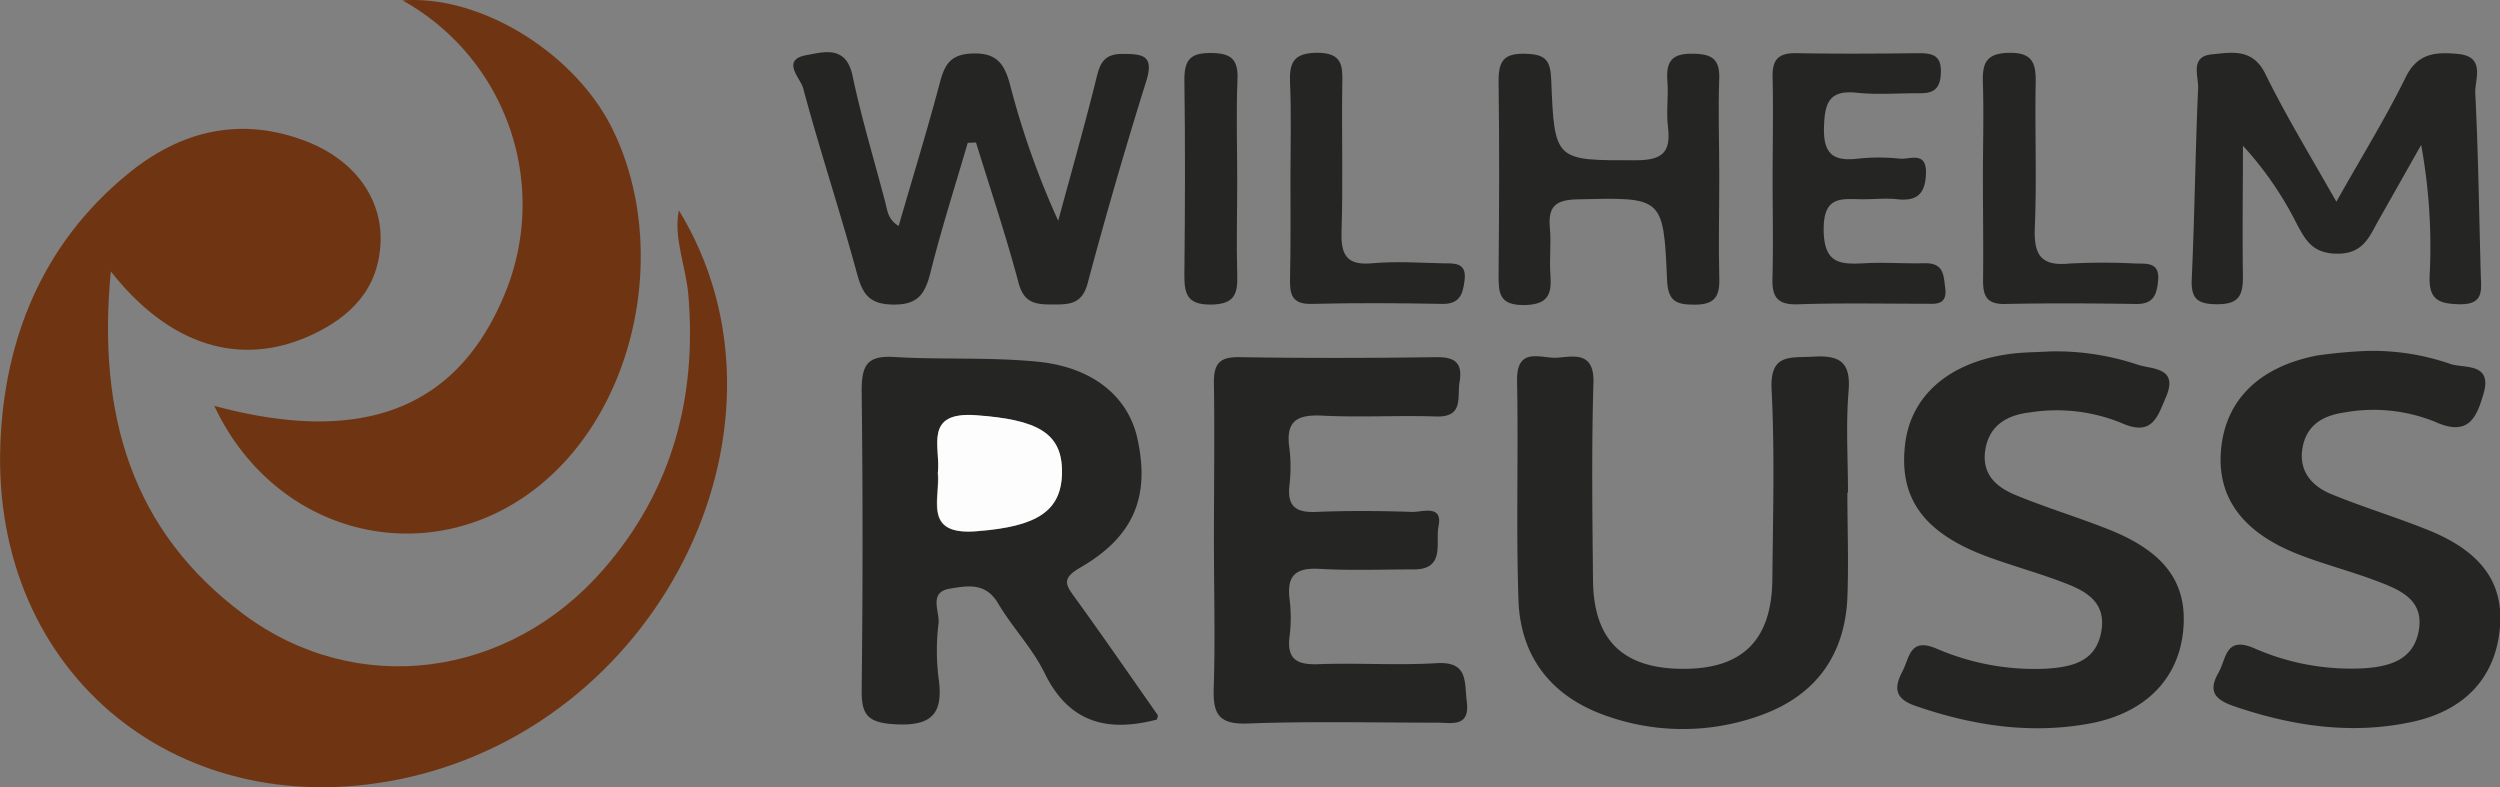
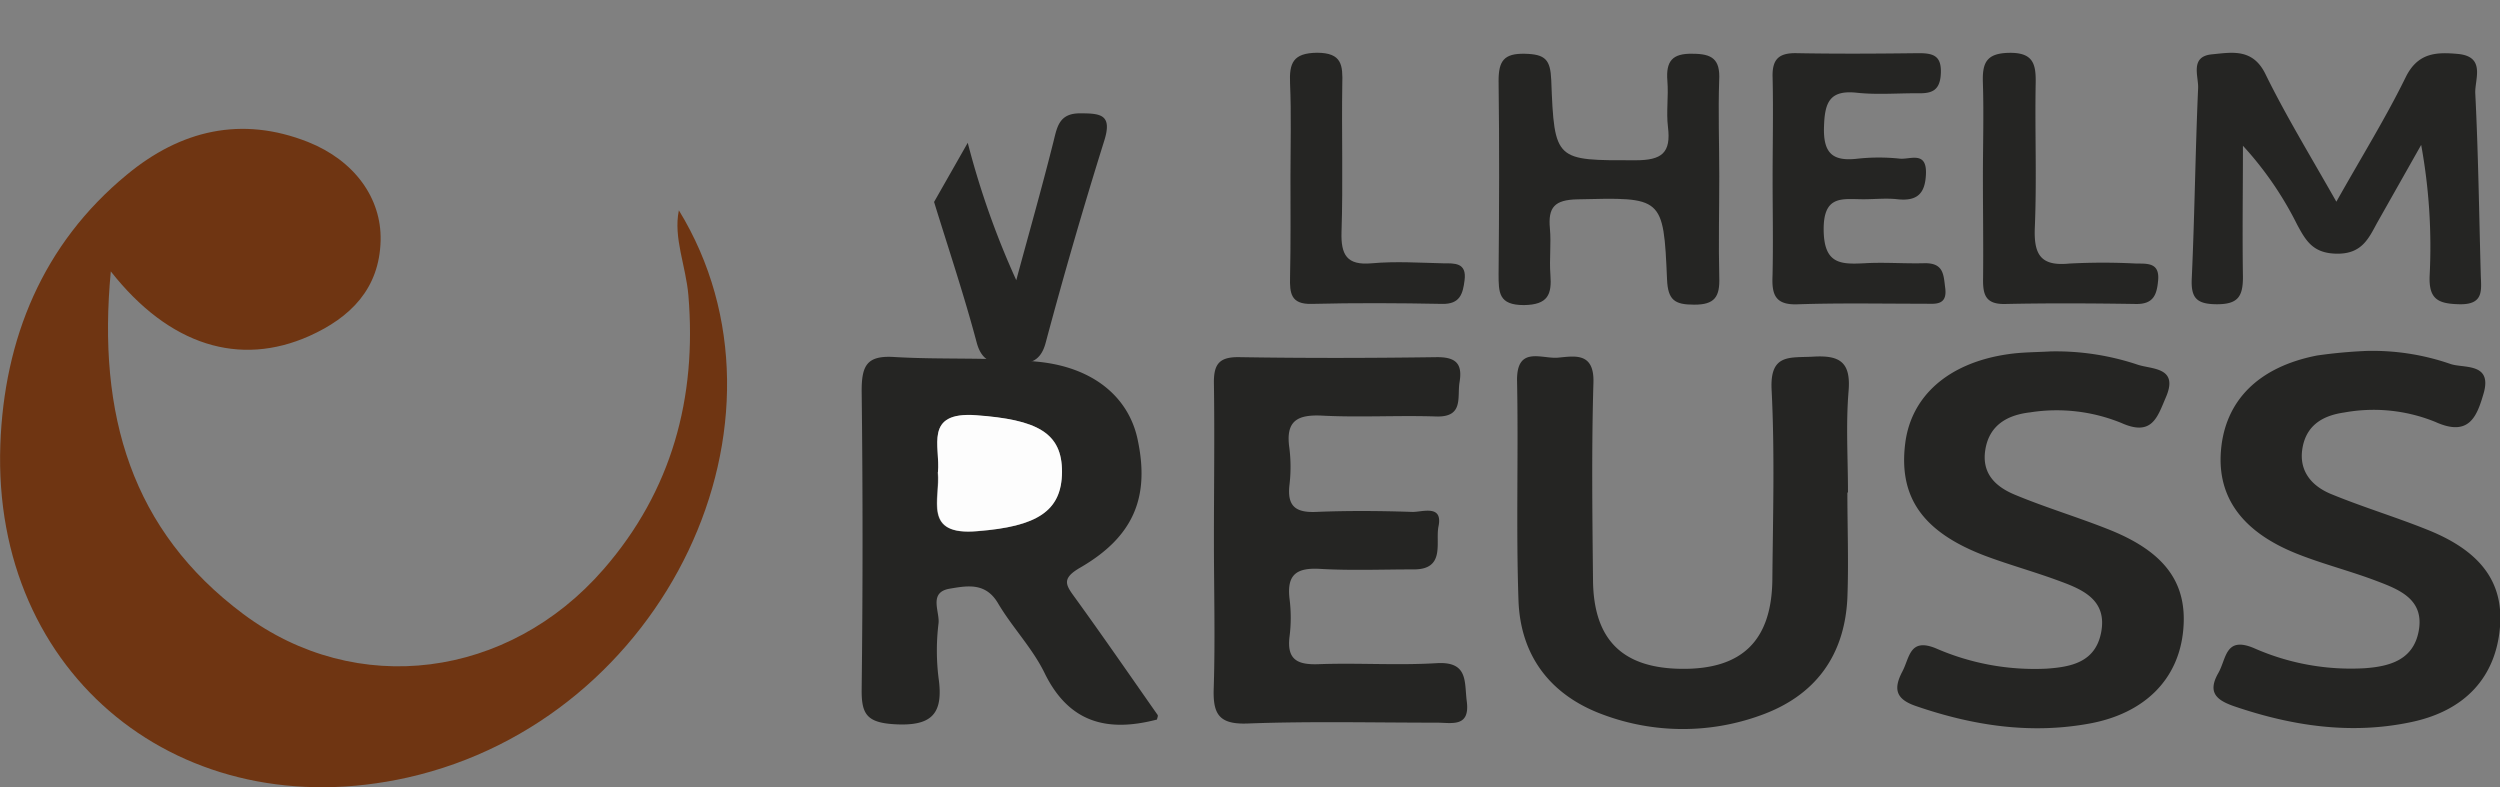
<svg xmlns="http://www.w3.org/2000/svg" id="Ebene_1" data-name="Ebene 1" width="296.23" height="93.29" viewBox="0 0 296.23 93.29">
  <rect x="0" y="0" width="296.23" height="93.29" fill="#808080" stroke="none" />
  <title>logo-wilhelm-reuss</title>
  <g>
    <path d="M824.29,526.34c-1.61,17,2.47,30.72,15.7,40.6,13.4,10,31.43,7.65,42.69-5.31,8.09-9.3,11.06-20.3,10.05-32.44-.29-3.49-1.8-6.83-1.13-10.09,15.23,24.89-1.52,60.31-32.14,67.21-26.78,6-49.25-12.08-48.26-39.44.45-12.54,5-23.76,15-32,6.34-5.24,13.54-7,21.45-3.87,5.5,2.19,8.73,6.65,8.61,11.68-.14,5.73-3.59,9.13-8.44,11.31C839.57,537.67,831.23,535.16,824.29,526.34Z" transform="translate(-811.16 -494.18)" fill="#6f3512" />
-     <path d="M858.86,494.23c9.28-.69,20.32,6.23,24.75,15,6.24,12.36,3.88,29.42-5.5,39.63-12.62,13.75-33.54,10.44-41.56-6.59,17.43,4.7,28.66.43,34.31-13A27.67,27.67,0,0,0,858.86,494.23Z" transform="translate(-811.16 -494.18)" fill="#6f3512" />
    <path d="M948.25,579.44c-5.82,1.52-10.41.44-13.32-5.52-1.44-2.95-3.84-5.42-5.52-8.27-1.47-2.49-3.66-2.06-5.7-1.72-2.56.43-1.19,2.68-1.34,4.1a26.43,26.43,0,0,0,0,6.47c.62,4.32-.83,5.78-5.33,5.49-3.21-.21-3.81-1.25-3.78-4.13q.21-17.68,0-35.38c0-3,.63-4.19,3.82-4,5.64.34,11.32,0,16.92.55,6.72.62,11,4.25,12,9.42,1.38,6.69-.54,11.35-6.86,15-2.3,1.33-1.65,2.1-.55,3.62,3.3,4.56,6.5,9.2,9.73,13.81C948.41,579,948.3,579.19,948.25,579.44Zm-26-29.31c.34,3.15-1.87,7.57,4.74,7,6.91-.58,9.94-2.24,10-7s-3-6.21-10.17-6.73C920.57,542.92,922.61,547.1,922.3,550.13Z" transform="translate(-811.16 -494.18)" fill="#252523" />
    <path d="M1030.06,552.55c0,4.16.16,8.33,0,12.48-.32,6.86-3.83,11.61-10.28,13.91a27,27,0,0,1-18.61-.06c-6.22-2.26-9.84-6.91-10.08-13.53-.3-8.65,0-17.31-.17-26-.09-4.25,2.91-2.62,4.84-2.79s4.32-.7,4.21,2.95c-.23,7.82-.13,15.65-.05,23.47.08,7,3.48,10.37,10.46,10.45,7.18.09,10.72-3.33,10.79-10.6.07-7.49.29-15-.09-22.47-.22-4.33,2.18-3.76,4.92-3.92,3.16-.19,4.49.64,4.2,4.09-.33,4-.07,8-.07,12Z" transform="translate(-811.16 -494.18)" fill="#252523" />
    <path d="M1091.64,535.76a28.23,28.23,0,0,1,9.83,1.53c1.53.57,5-.21,4,3.43-.8,2.76-1.7,5.29-5.75,3.45a19.41,19.41,0,0,0-10.8-1.11c-2.47.35-4.45,1.46-4.93,4.18s1.07,4.52,3.36,5.47c3.83,1.58,7.82,2.77,11.66,4.33,6.23,2.55,8.84,6.27,8.37,11.54-.52,5.81-4.08,9.78-10.41,11.14-7.19,1.55-14.21.49-21.1-1.86-2-.7-3.18-1.58-1.88-3.89,1-1.7.8-4.44,4.23-3a28.38,28.38,0,0,0,13.13,2.39c3-.21,5.79-1,6.41-4.43.67-3.68-2.22-4.86-4.89-5.87-3.1-1.19-6.34-2-9.43-3.22-6.55-2.58-9.54-6.69-9.12-12.19.46-6,4.46-10,11.41-11.35A58.71,58.71,0,0,1,1091.64,535.76Z" transform="translate(-811.16 -494.18)" fill="#252523" />
    <path d="M955,558.15c0-6.16.09-12.31,0-18.46-.05-2.34.59-3.23,3-3.19,7.82.13,15.64.11,23.46,0,2.24,0,3,.8,2.65,2.94-.31,1.79.54,4.2-2.79,4.09-4.49-.15-9,.13-13.48-.1-3-.15-4.36.64-3.9,3.83a18.15,18.15,0,0,1,0,4.48c-.25,2.44.77,3.19,3.13,3.1,3.82-.16,7.66-.13,11.48,0,1.21,0,3.6-.89,3.06,1.72-.39,1.87.88,5.14-3,5.09-3.66,0-7.33.15-11-.06-2.75-.16-4,.6-3.65,3.54a17.68,17.68,0,0,1,0,4.48c-.35,2.79,1,3.36,3.45,3.27,4.65-.17,9.33.16,14-.12,3.77-.22,3.25,2.25,3.55,4.51.41,3.14-1.79,2.54-3.52,2.54-7.48,0-15-.18-22.46.1-3.51.13-4.12-1.23-4-4.31C955.16,569.8,955,564,955,558.15Z" transform="translate(-811.16 -494.18)" fill="#252523" />
    <path d="M1054.12,535.82a30.52,30.52,0,0,1,10.33,1.57c1.67.57,4.94.26,3.33,3.91-1,2.34-1.63,4.62-5.25,3a20.28,20.28,0,0,0-10.8-1.26c-2.71.31-4.84,1.5-5.32,4.4s1.28,4.45,3.54,5.38c3.68,1.53,7.52,2.67,11.21,4.15,6.57,2.65,9.2,6.32,8.7,11.83-.52,5.81-4.5,9.89-11.08,11.11-7.06,1.3-13.9.24-20.63-2.08-2.34-.81-2.67-2-1.57-4.09.87-1.65.84-4,3.94-2.75a29.2,29.2,0,0,0,13.14,2.42c2.9-.2,5.79-.75,6.47-4.3.71-3.71-2-5-4.72-6-3-1.13-6-1.94-9-3.06-7.4-2.81-10.29-6.92-9.5-13.31.7-5.67,5.16-9.58,12.19-10.59C1050.79,535.9,1052.46,535.92,1054.12,535.82Z" transform="translate(-811.16 -494.18)" fill="#252523" />
-     <path d="M925.83,511.1c-1.48,5.08-3.1,10.11-4.38,15.23-.65,2.58-1.4,4-4.53,3.94-2.86-.06-3.57-1.34-4.22-3.7-2-7.37-4.42-14.64-6.39-22-.29-1.07-2.67-3.31.42-3.86,2-.35,4.68-1.22,5.45,2.45,1.05,5,2.57,10,3.88,15,.25.95.28,2,1.58,2.8,1.66-5.73,3.39-11.34,4.89-17,.58-2.19,1.29-3.37,3.91-3.44,2.81-.09,3.71,1.23,4.36,3.54a98.8,98.8,0,0,0,5.75,16.28c1.46-5.41,3-10.81,4.36-16.23.47-1.81.62-3.57,3.25-3.54,2.42,0,3.79.16,2.81,3.26q-3.72,11.89-6.94,23.94c-.66,2.46-2.16,2.49-4.1,2.49s-3.41-.08-4.07-2.53c-1.49-5.61-3.34-11.11-5.05-16.66Z" transform="translate(-811.16 -494.18)" fill="#252523" />
+     <path d="M925.83,511.1a98.8,98.8,0,0,0,5.75,16.28c1.46-5.41,3-10.81,4.36-16.23.47-1.81.62-3.57,3.25-3.54,2.42,0,3.79.16,2.81,3.26q-3.72,11.89-6.94,23.94c-.66,2.46-2.16,2.49-4.1,2.49s-3.41-.08-4.07-2.53c-1.49-5.61-3.34-11.11-5.05-16.66Z" transform="translate(-811.16 -494.18)" fill="#252523" />
    <path d="M1088,518.08c3.08-5.47,5.89-10,8.21-14.74,1.44-2.93,3.63-3,6.18-2.77,3.35.31,2,3,2.07,4.66.36,7.14.45,14.3.65,21.46.05,1.84.43,3.62-2.57,3.54-2.49-.06-3.59-.6-3.49-3.33a67.1,67.1,0,0,0-1-15.55q-2.61,4.62-5.23,9.25c-1,1.85-1.81,3.65-4.69,3.64s-3.73-1.5-4.78-3.45a40.53,40.53,0,0,0-6.42-9.34c0,5.19-.08,10.38,0,15.56,0,2.29-.58,3.22-3.06,3.22s-3.13-.77-3-3.15c.34-7.48.42-15,.75-22.46.06-1.41-1-3.73,1.61-4,2.36-.22,4.85-.77,6.37,2.34C1082,507.86,1084.85,512.52,1088,518.08Z" transform="translate(-811.16 -494.18)" fill="#252523" />
    <path d="M1014.88,515.05c0,4-.1,8,0,12,.08,2.29-.53,3.25-3,3.23-2.28,0-3.09-.54-3.19-3-.42-9.84-.53-9.72-10.63-9.48-2.7.06-3.48.94-3.25,3.44.17,1.81-.08,3.65.06,5.47.18,2.36-.27,3.58-3.14,3.62-3,0-3-1.47-3-3.68.07-7.63.1-15.27,0-22.9,0-2.33.62-3.25,3.08-3.2s3.06.69,3.16,3.12c.37,9.65.48,9.51,10,9.5,3.1,0,4.21-.87,3.83-3.94-.22-1.8.08-3.65-.07-5.47-.18-2.3.54-3.27,3-3.21,2.31,0,3.27.65,3.14,3.12C1014.74,507.41,1014.88,511.23,1014.88,515.05Z" transform="translate(-811.16 -494.18)" fill="#252523" />
    <path d="M1021.2,515.39c0-4,.09-8,0-12-.08-2.17.7-2.95,2.84-2.91,4.82.09,9.64.06,14.46,0,1.78,0,2.75.32,2.63,2.48s-1.3,2.31-2.94,2.27c-2.33,0-4.68.19-7-.06-3.24-.35-3.81,1.14-3.9,4-.11,3.16,1,4.17,4,3.81a23.69,23.69,0,0,1,5,0c1.22.11,3.19-.94,3.08,1.81-.09,2.36-1.06,3.25-3.38,3-1.31-.15-2.66,0-4,0-2.5,0-4.76-.55-4.74,3.58s2,4.15,4.9,4c2.32-.13,4.66.06,7,0s2.3,1.37,2.5,2.91c.3,2.21-1.31,1.88-2.55,1.89-5,0-10-.1-15,.07-2.63.08-3-1.21-2.91-3.35C1021.28,523,1021.2,519.21,1021.2,515.39Z" transform="translate(-811.16 -494.18)" fill="#252523" />
    <path d="M964.07,515.05c0-3.66.11-7.33-.05-11-.1-2.4.35-3.58,3.19-3.62,3,0,3.06,1.51,3,3.73-.09,5.82.1,11.66-.09,17.48-.09,2.75.63,4,3.56,3.74s5.66-.06,8.49,0c1.36,0,2.8-.09,2.53,2-.2,1.61-.54,2.85-2.64,2.81-5.16-.1-10.33-.13-15.49,0-2.48.06-2.59-1.3-2.55-3.15C964.11,523.05,964.07,519.05,964.07,515.05Z" transform="translate(-811.16 -494.18)" fill="#252523" />
    <path d="M1046.12,515.09c0-3.66.11-7.33,0-11-.09-2.37.3-3.62,3.17-3.65s3.13,1.42,3.08,3.7c-.1,5.66.14,11.33-.1,17-.13,3.16.66,4.61,4.07,4.27a76.2,76.2,0,0,1,8,0c1.37,0,2.73-.06,2.54,2-.15,1.7-.56,2.82-2.62,2.79-5.16-.08-10.33-.11-15.49,0-2.42.06-2.67-1.19-2.63-3.11C1046.18,523.09,1046.12,519.09,1046.12,515.09Z" transform="translate(-811.16 -494.18)" fill="#252523" />
-     <path d="M957.76,515.62c0,3.66-.1,7.32,0,11,.09,2.35-.26,3.63-3.15,3.65s-3.13-1.39-3.11-3.66c.08-7.66.11-15.31,0-23,0-2.44.79-3.16,3.15-3.15s3.25.72,3.14,3.16C957.63,507.63,957.76,511.63,957.76,515.62Z" transform="translate(-811.16 -494.18)" fill="#252523" />
    <path d="M922.3,550.13c.31-3-1.73-7.21,4.53-6.75,7.21.52,10.19,2.08,10.17,6.73s-3,6.46-10,7C920.43,557.7,922.64,553.28,922.3,550.13Z" transform="translate(-811.16 -494.18)" fill="#fdfdfd" />
  </g>
</svg>